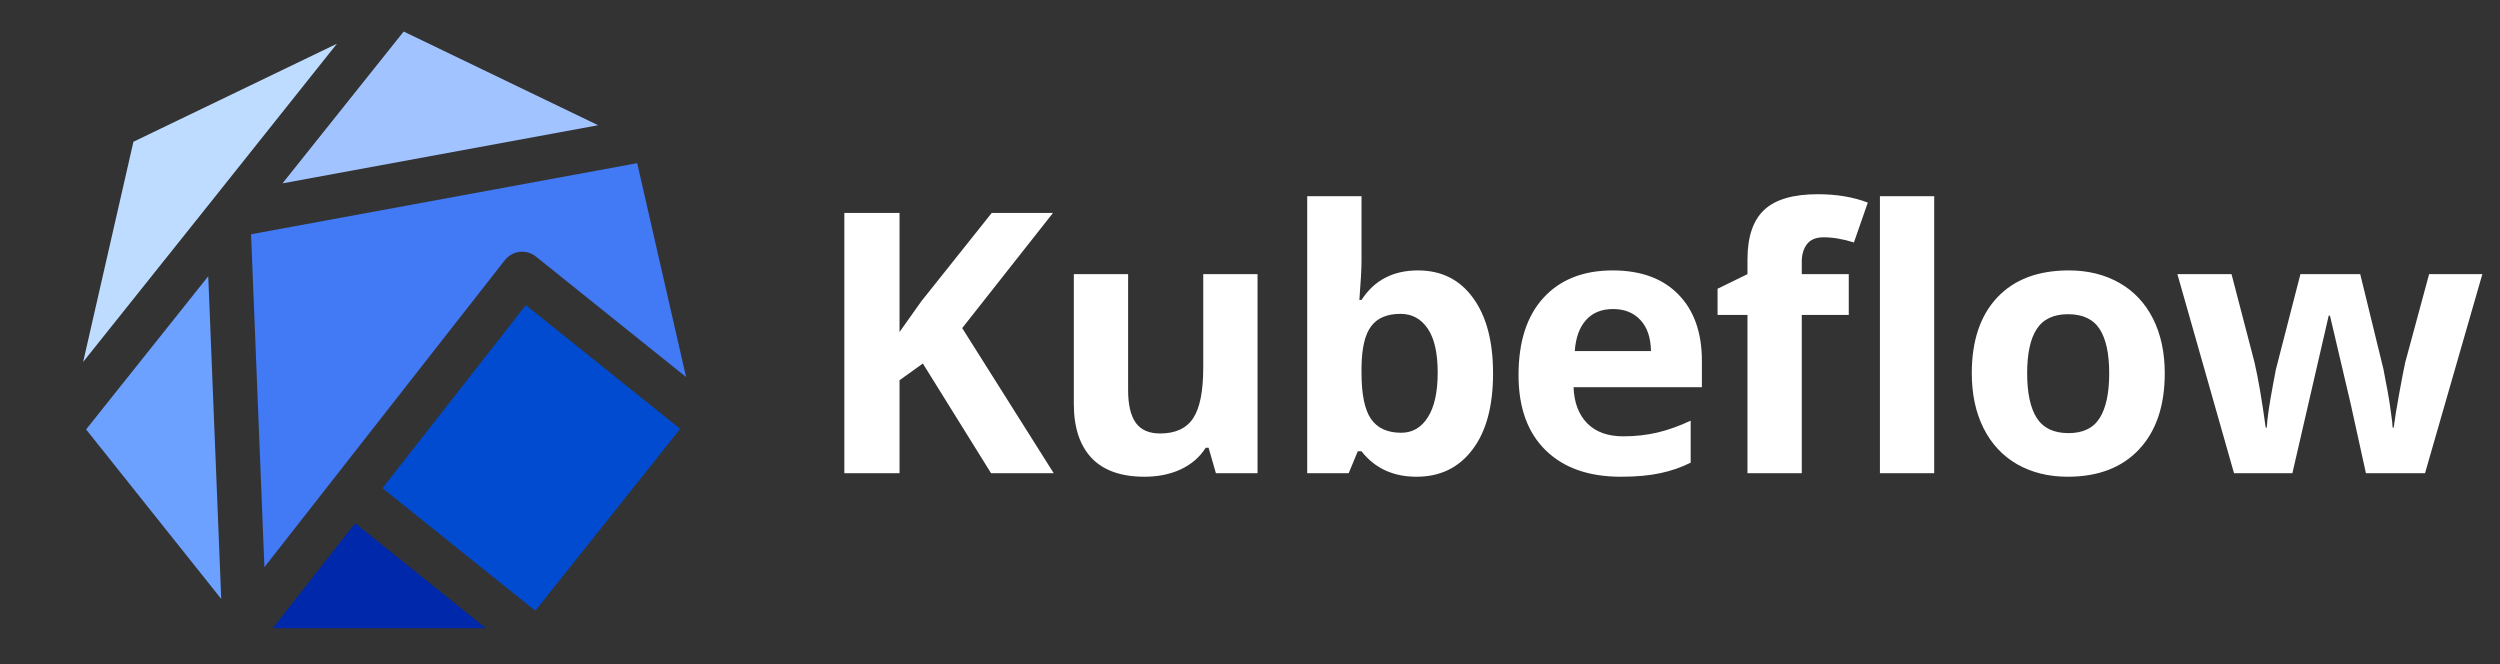
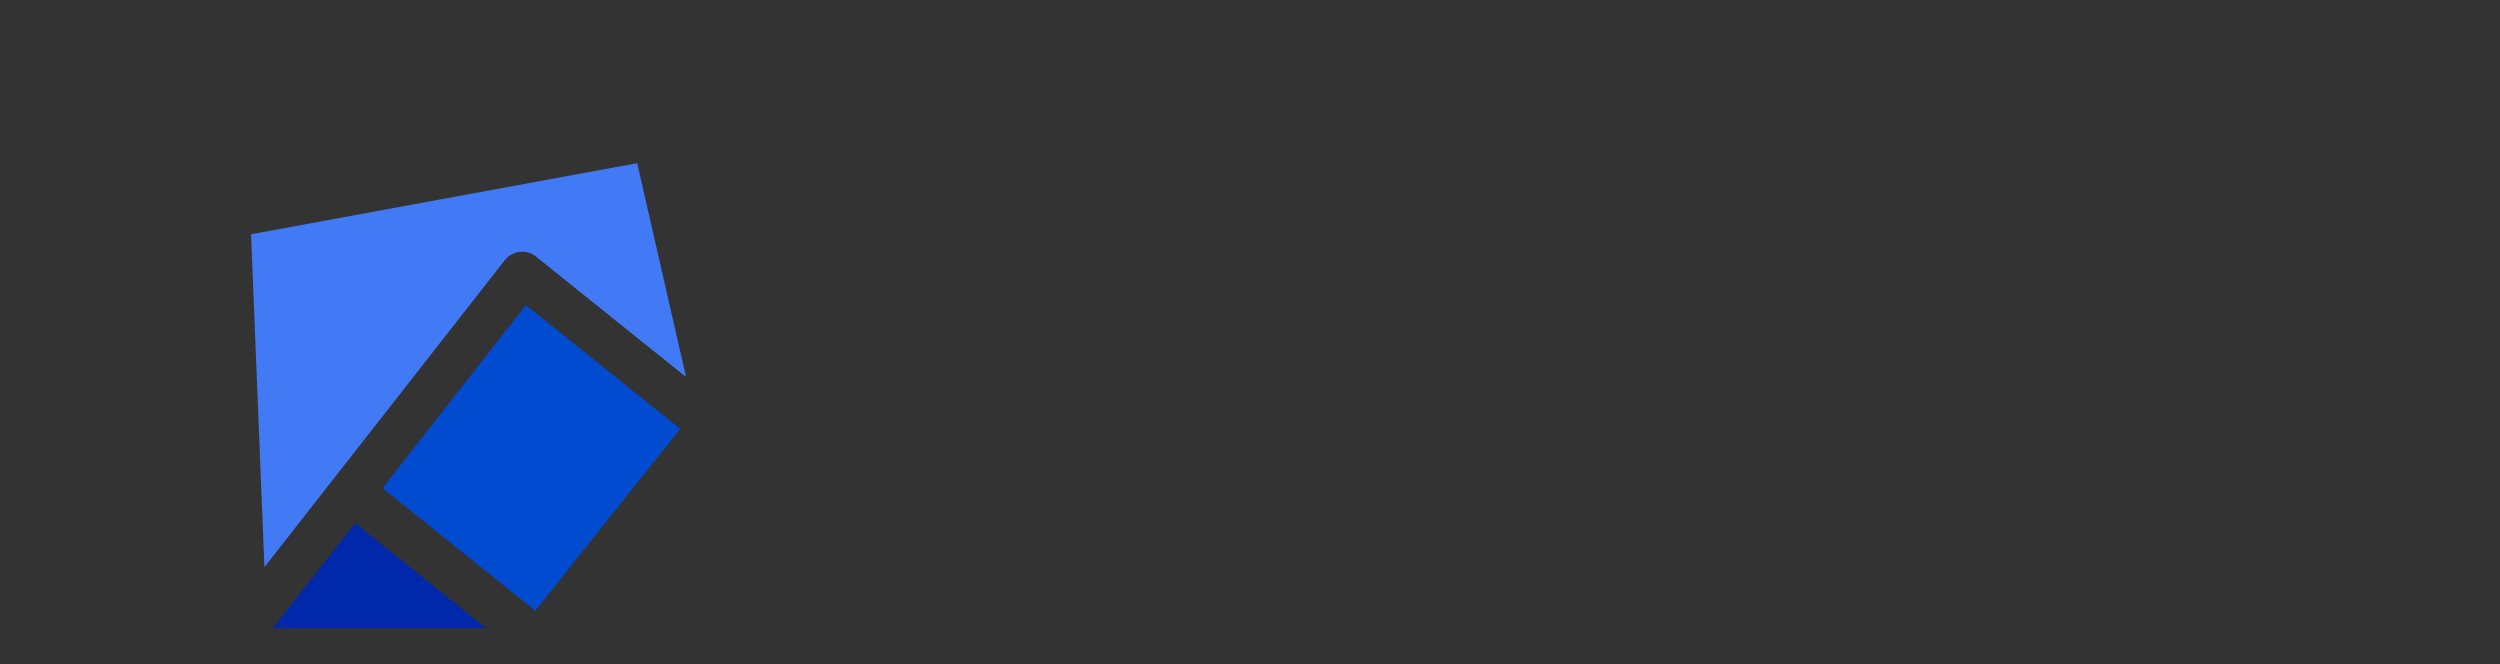
<svg xmlns="http://www.w3.org/2000/svg" width="192" height="51" viewBox="0 0 192 51" fill="none">
  <rect x="0" y="0" width="192" height="51" fill="#333333" stroke="none" />
  <mask id="mask0_1944_7964" style="mask-type:alpha" maskUnits="userSpaceOnUse" x="0" y="0" width="58" height="51">
    <rect x="0.131" y="0.34" width="56.944" height="50" fill="#D9D9D9" />
  </mask>
  <g mask="url(#mask0_1944_7964)">
    <path d="M19.281 17.991L20.307 43.558L38.769 19.983C39.357 19.243 40.428 19.108 41.167 19.711L52.691 28.957L48.935 12.531L19.281 17.991Z" fill="#4279F4" />
    <path d="M20.941 48.249H37.322L27.276 40.18L20.941 48.249Z" fill="#0028AA" />
    <path d="M40.384 23.434L29.373 37.491L41.108 46.904L52.24 32.936L40.384 23.434Z" fill="#014BD1" />
-     <path d="M16.19 15.517L25.874 3.359L10.247 10.886L6.386 27.795L16.19 15.517Z" fill="#BEDCFF" />
-     <path d="M6.612 32.98L16.99 45.997L15.994 21.215L6.612 32.98Z" fill="#6CA1FF" />
-     <path d="M45.935 9.617L31.003 2.422L21.696 14.081L45.935 9.617Z" fill="#A1C3FF" />
  </g>
-   <path d="M80.924 36.34H76.112L70.875 27.918L69.084 29.203V36.34H64.846V16.352H69.084V25.498L70.752 23.146L76.166 16.352H80.87L73.897 25.197L80.924 36.34ZM93.38 36.34L92.819 34.385H92.6C92.154 35.096 91.52 35.647 90.7 36.039C89.88 36.422 88.945 36.613 87.897 36.613C86.102 36.613 84.748 36.135 83.837 35.178C82.925 34.212 82.47 32.826 82.47 31.021V21.055H86.639V29.982C86.639 31.085 86.835 31.915 87.227 32.471C87.619 33.018 88.244 33.291 89.1 33.291C90.267 33.291 91.11 32.904 91.63 32.129C92.149 31.345 92.409 30.051 92.409 28.246V21.055H96.579V36.34H93.38ZM108.898 20.768C110.703 20.768 112.115 21.474 113.136 22.887C114.157 24.29 114.667 26.218 114.667 28.67C114.667 31.195 114.139 33.15 113.081 34.535C112.033 35.921 110.602 36.613 108.789 36.613C106.993 36.613 105.585 35.962 104.564 34.658H104.277L103.58 36.34H100.394V15.066H104.564V20.016C104.564 20.645 104.509 21.652 104.4 23.037H104.564C105.539 21.524 106.984 20.768 108.898 20.768ZM107.558 24.104C106.528 24.104 105.776 24.422 105.302 25.061C104.828 25.689 104.582 26.733 104.564 28.191V28.643C104.564 30.283 104.805 31.459 105.289 32.17C105.781 32.881 106.555 33.236 107.613 33.236C108.47 33.236 109.149 32.844 109.65 32.06C110.16 31.268 110.415 30.119 110.415 28.615C110.415 27.111 110.16 25.986 109.65 25.238C109.139 24.482 108.442 24.104 107.558 24.104ZM123.883 23.734C122.999 23.734 122.306 24.017 121.805 24.582C121.303 25.138 121.016 25.931 120.943 26.961H126.795C126.777 25.931 126.508 25.138 125.988 24.582C125.469 24.017 124.767 23.734 123.883 23.734ZM124.471 36.613C122.01 36.613 120.087 35.934 118.701 34.576C117.316 33.218 116.623 31.295 116.623 28.807C116.623 26.245 117.261 24.268 118.537 22.873C119.822 21.469 121.595 20.768 123.855 20.768C126.016 20.768 127.697 21.383 128.9 22.613C130.104 23.844 130.705 25.544 130.705 27.713V29.736H120.848C120.893 30.921 121.244 31.846 121.9 32.512C122.557 33.177 123.477 33.51 124.662 33.51C125.583 33.51 126.453 33.414 127.273 33.223C128.094 33.031 128.951 32.726 129.844 32.307V35.533C129.115 35.898 128.335 36.167 127.506 36.34C126.676 36.522 125.665 36.613 124.471 36.613ZM141.985 24.186H138.376V36.34H134.206V24.186H131.909V22.176L134.206 21.055V19.934C134.206 18.193 134.634 16.921 135.491 16.119C136.348 15.317 137.719 14.916 139.606 14.916C141.046 14.916 142.327 15.13 143.448 15.559L142.381 18.621C141.543 18.357 140.768 18.225 140.057 18.225C139.465 18.225 139.036 18.402 138.772 18.758C138.508 19.104 138.376 19.551 138.376 20.098V21.055H141.985V24.186ZM148.547 36.34H144.378V15.066H148.547V36.34ZM155.685 28.67C155.685 30.183 155.931 31.327 156.423 32.102C156.924 32.876 157.735 33.264 158.857 33.264C159.969 33.264 160.766 32.881 161.249 32.115C161.741 31.34 161.987 30.192 161.987 28.67C161.987 27.157 161.741 26.022 161.249 25.266C160.757 24.509 159.95 24.131 158.829 24.131C157.717 24.131 156.915 24.509 156.423 25.266C155.931 26.013 155.685 27.148 155.685 28.67ZM166.253 28.67C166.253 31.158 165.597 33.104 164.284 34.508C162.972 35.911 161.144 36.613 158.802 36.613C157.334 36.613 156.04 36.294 154.919 35.656C153.798 35.009 152.937 34.084 152.335 32.881C151.734 31.678 151.433 30.274 151.433 28.67C151.433 26.172 152.084 24.231 153.388 22.846C154.691 21.46 156.523 20.768 158.884 20.768C160.351 20.768 161.646 21.087 162.767 21.725C163.888 22.363 164.749 23.279 165.351 24.473C165.952 25.667 166.253 27.066 166.253 28.67ZM181.703 36.34L180.527 30.994L178.941 24.24H178.845L176.056 36.34H171.572L167.224 21.055H171.381L173.144 27.822C173.427 29.035 173.714 30.707 174.006 32.84H174.088C174.124 32.147 174.284 31.049 174.566 29.545L174.785 28.383L176.672 21.055H181.265L183.056 28.383C183.093 28.583 183.147 28.88 183.22 29.271C183.302 29.663 183.38 30.083 183.453 30.529C183.526 30.967 183.59 31.4 183.644 31.828C183.708 32.247 183.744 32.585 183.754 32.84H183.836C183.918 32.184 184.063 31.286 184.273 30.146C184.483 28.998 184.633 28.223 184.724 27.822L186.556 21.055H190.644L186.242 36.34H181.703Z" fill="white" />
</svg>